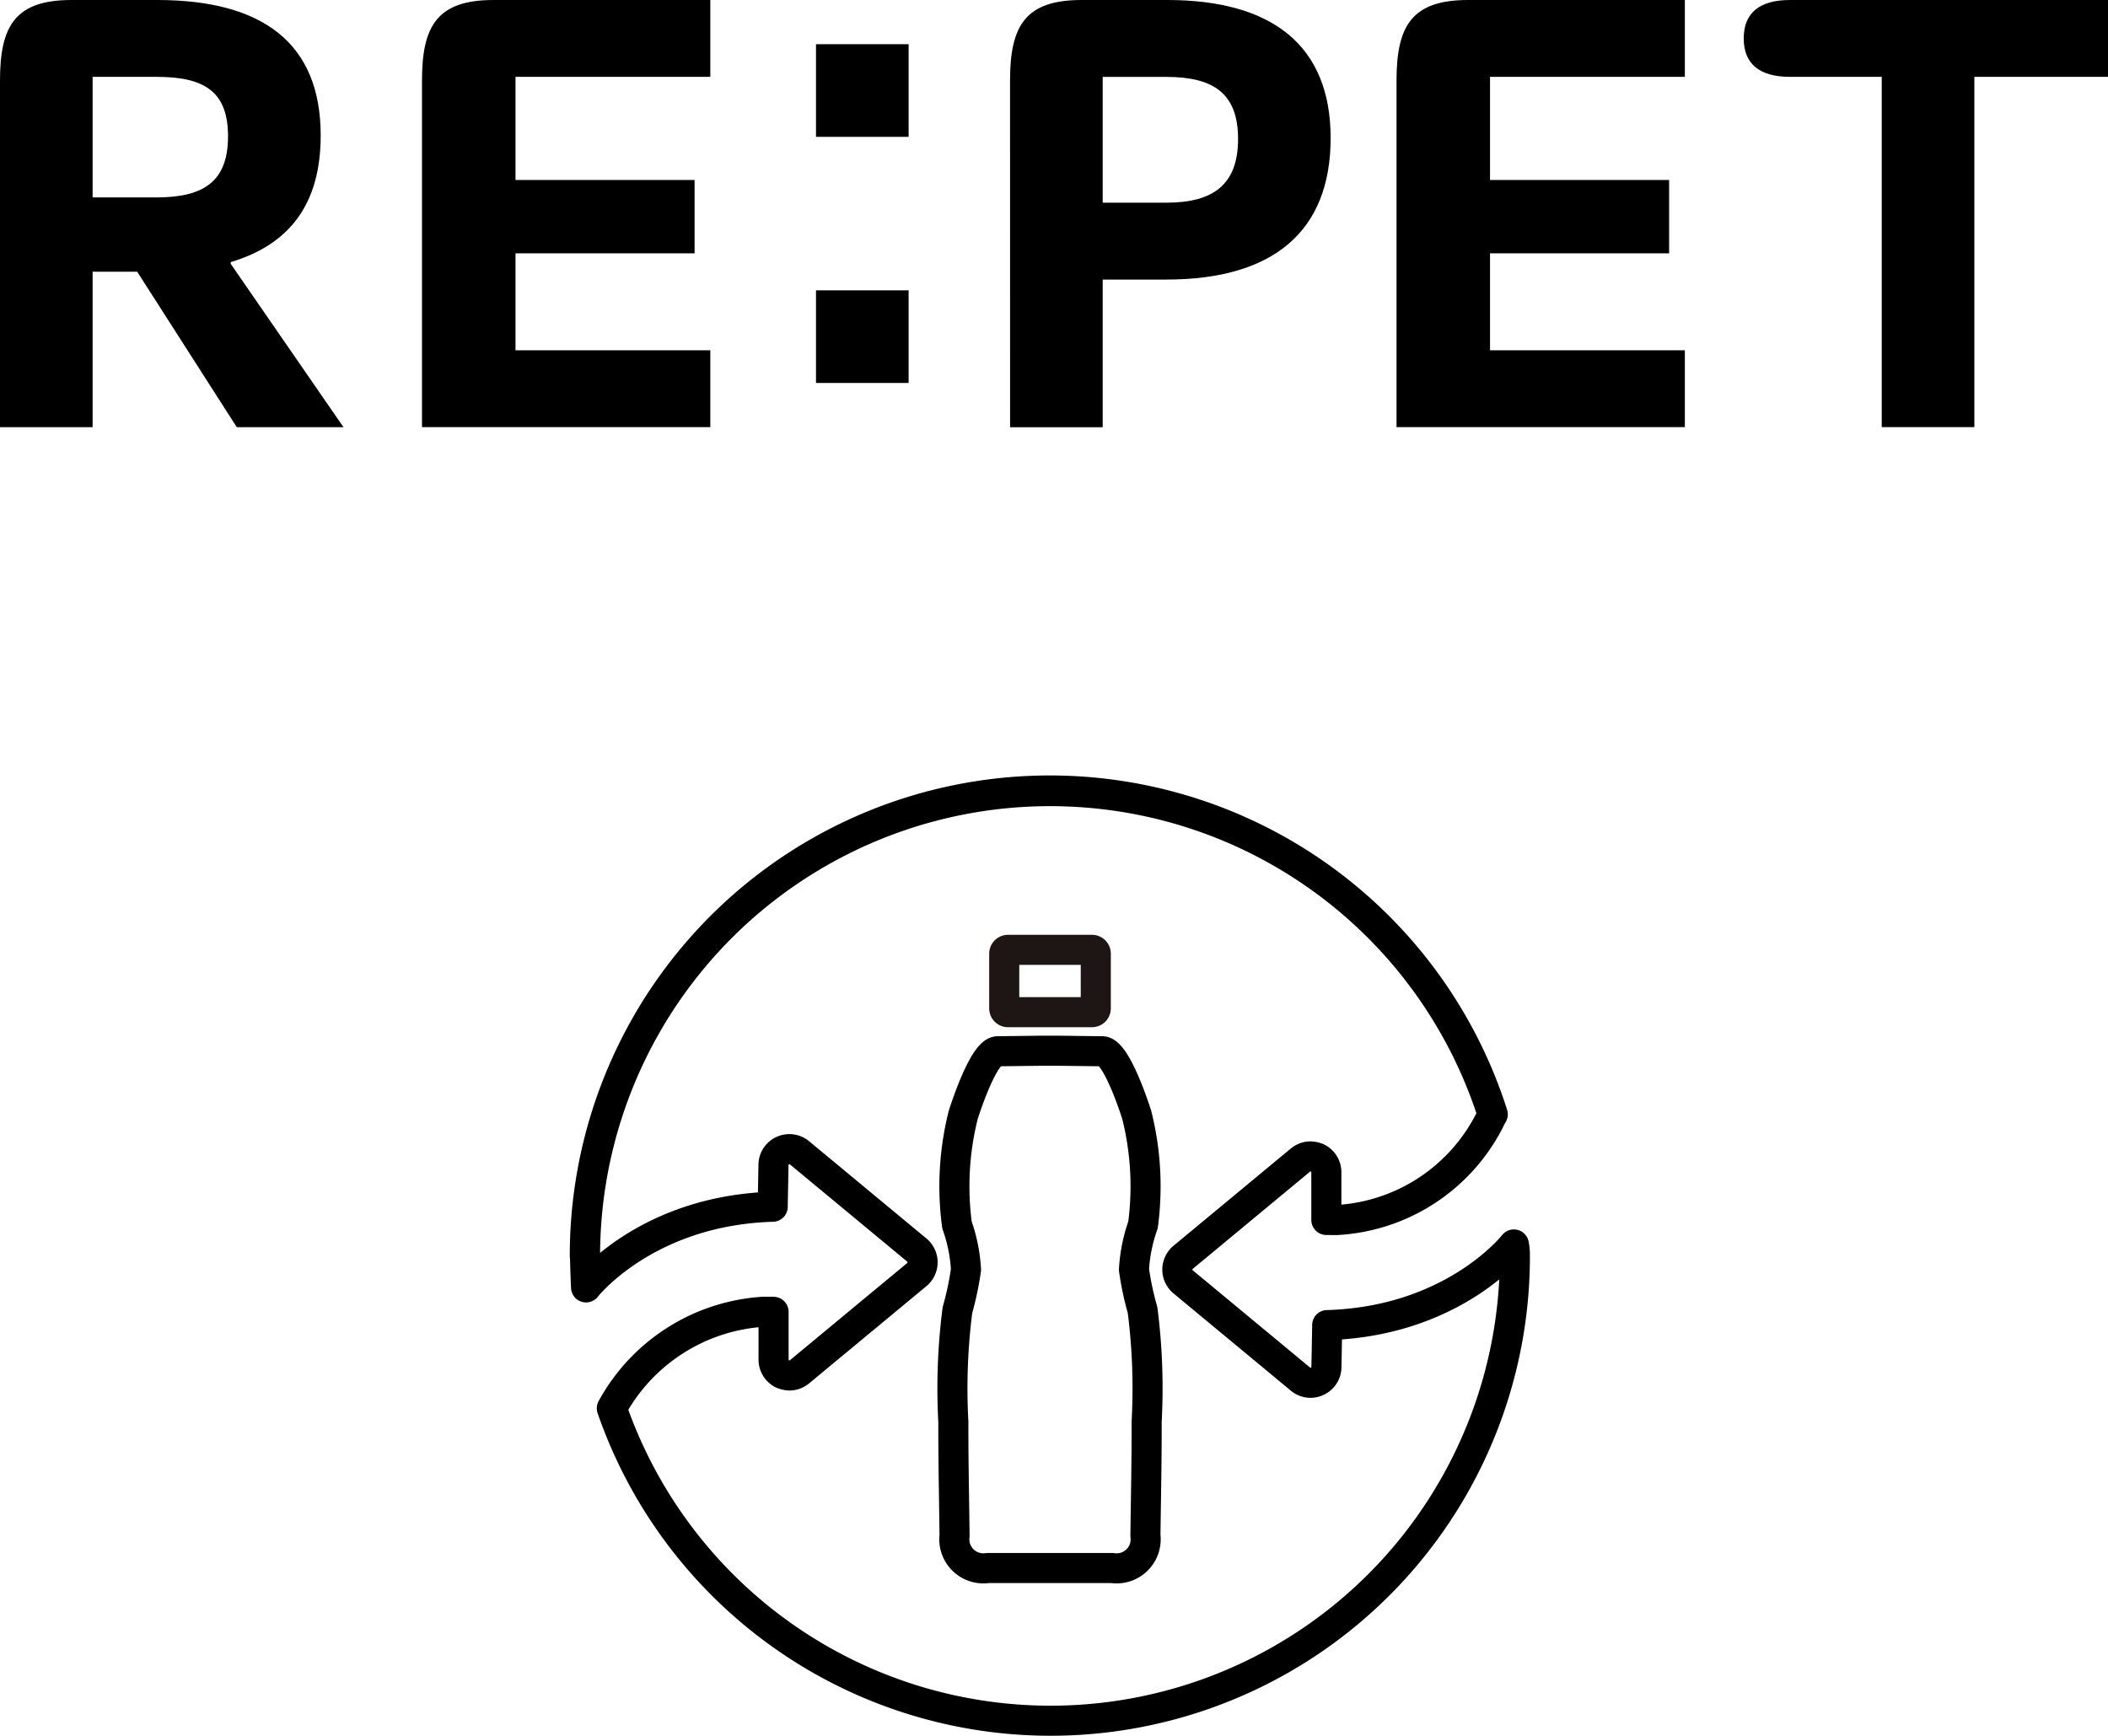
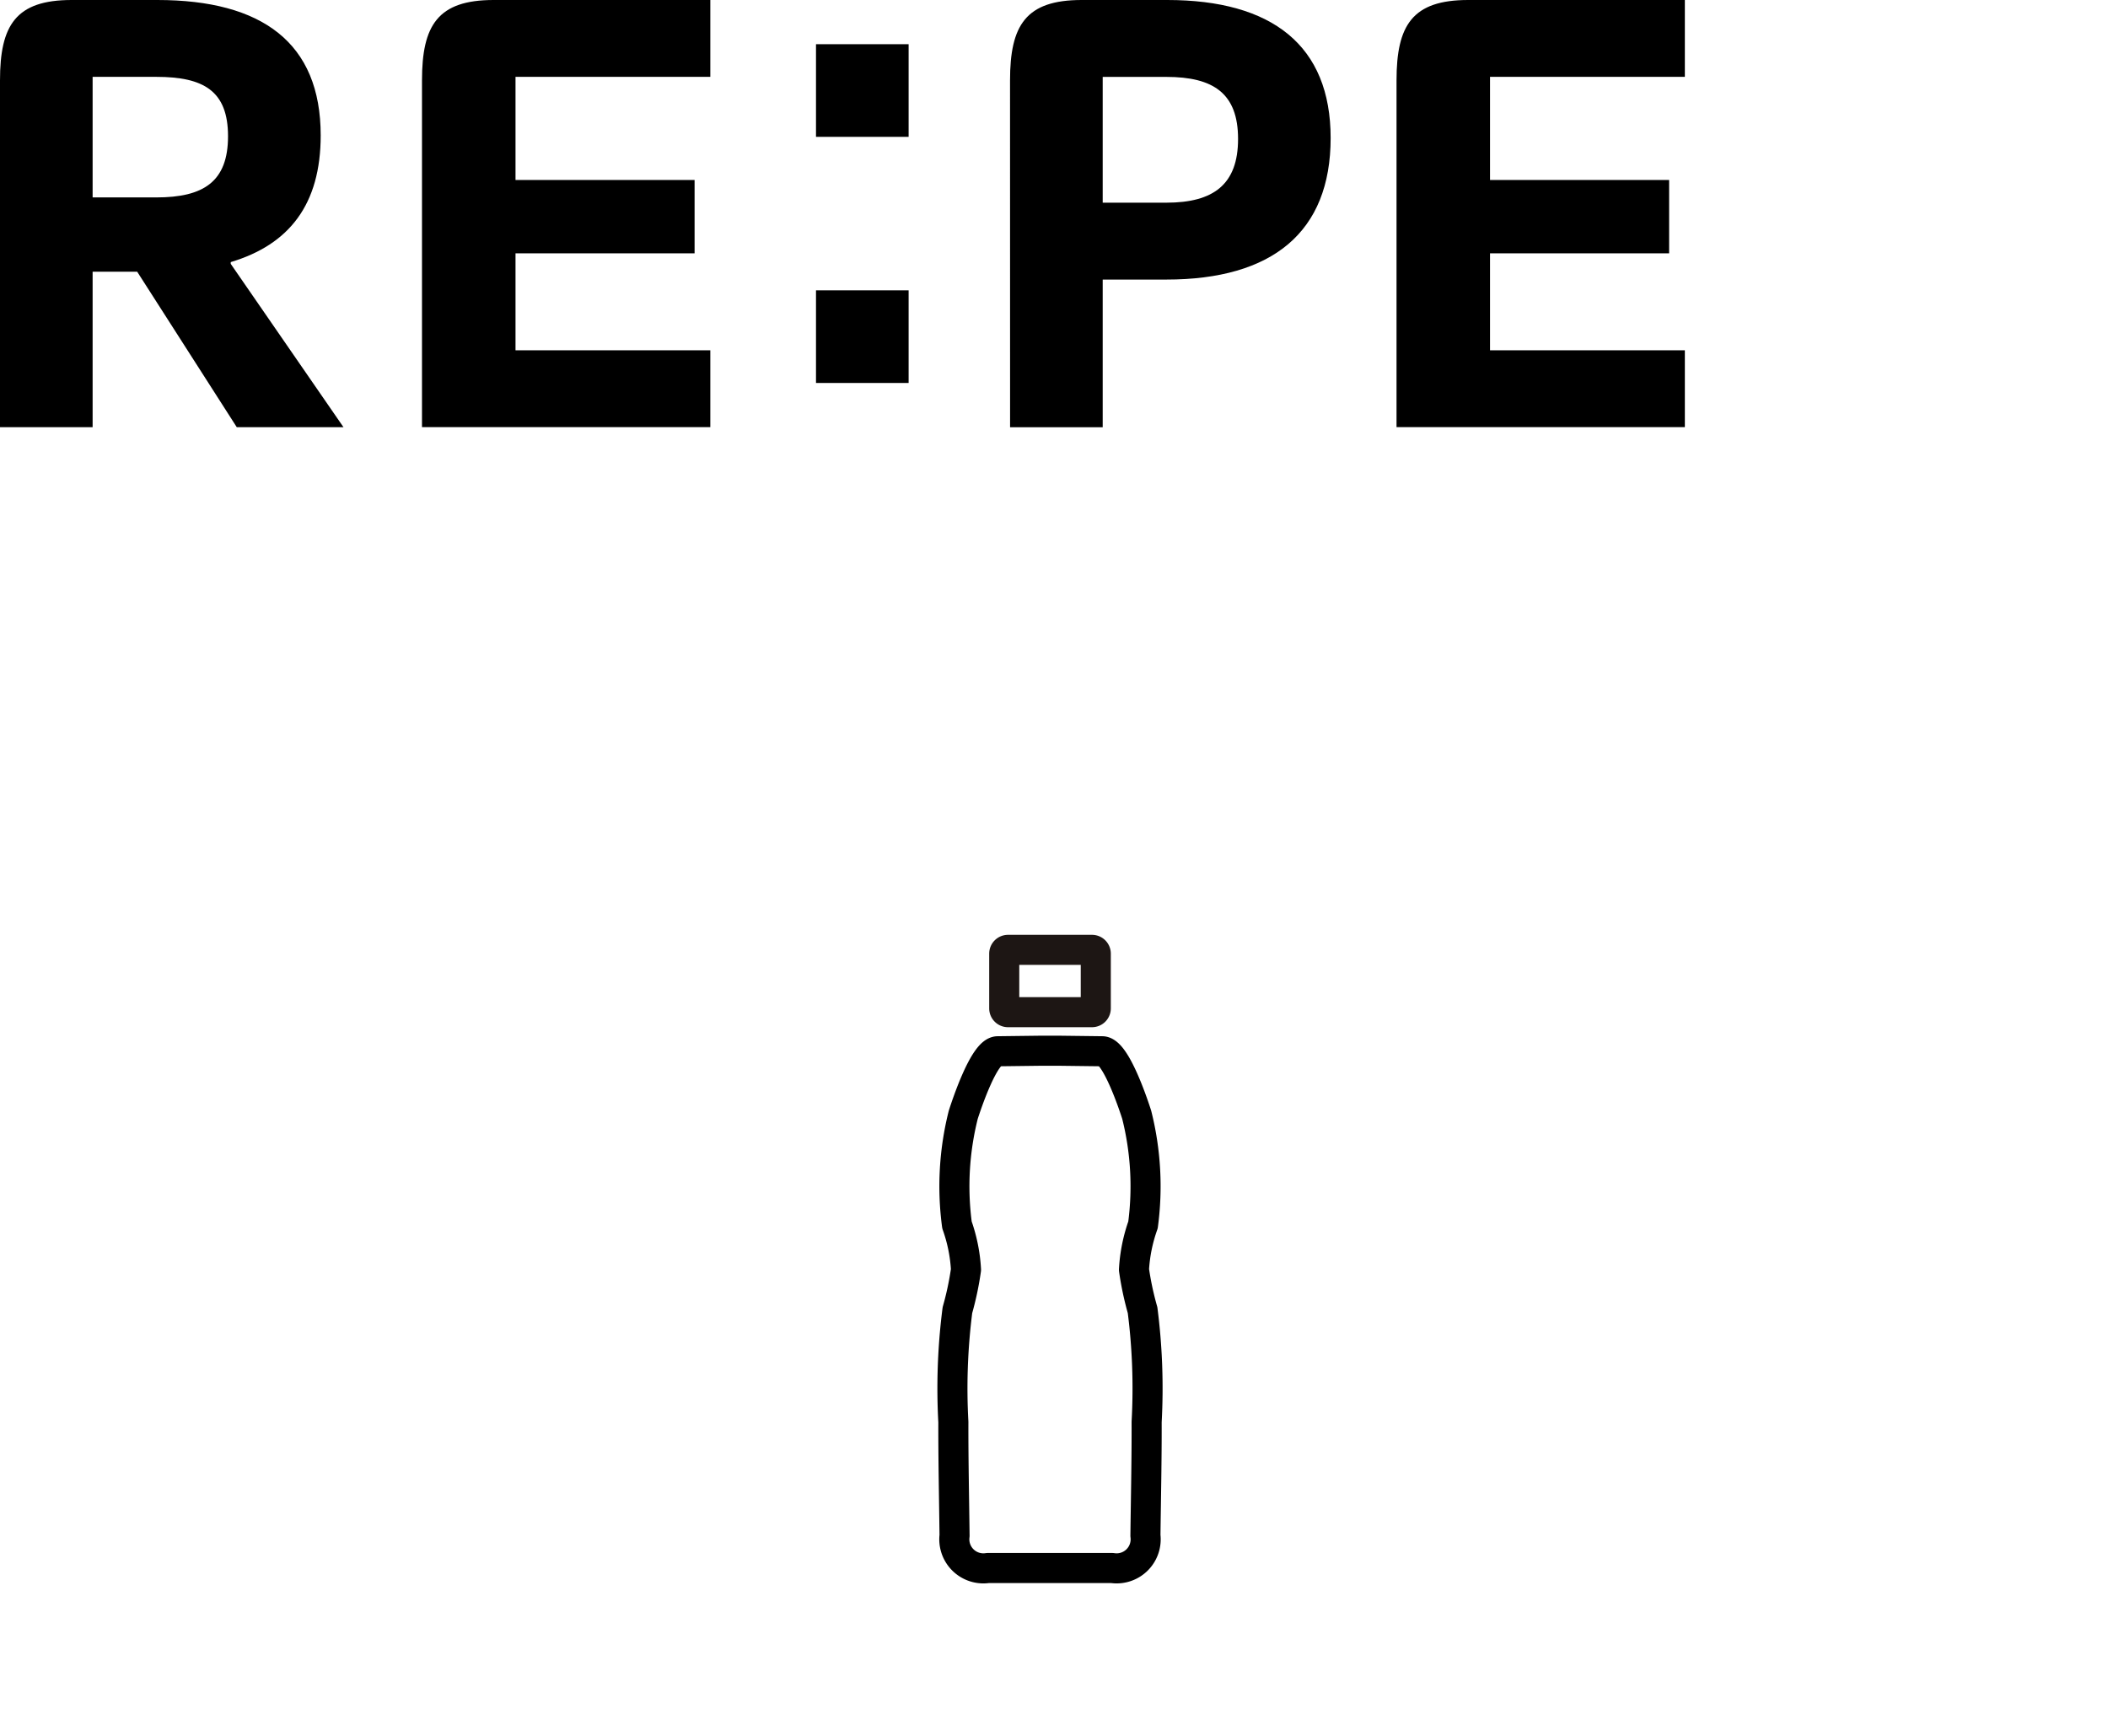
<svg xmlns="http://www.w3.org/2000/svg" width="140.2" height="115.466" viewBox="0 0 140.2 115.466">
  <g id="logo" transform="translate(-117.4 -125.561)">
    <g id="Group_1944" data-name="Group 1944" transform="translate(-708.7 -440)">
      <g id="Group_1777" data-name="Group 1777" transform="translate(828 565.561)">
        <path id="Path_1543" data-name="Path 1543" d="M0,5.344C0,1.684,1.046,0,4.764,0h5.7c6.973,0,10.865,2.847,10.865,9.007,0,4.59-2.092,7.261-5.984,8.426v.117l7.5,10.865H15.748L9.123,18.071H6.16V28.414H0Zm10.4,7.787c3.137,0,4.766-1.046,4.766-4.067S13.538,5.112,10.4,5.112H6.16v8.018Z" transform="translate(-1.9 0)" />
        <path id="Path_1544" data-name="Path 1544" d="M14.68,5.346C14.68,1.686,15.726,0,19.444,0H33.856V5.112H20.9V11.97H32.81v4.881H20.9V23.3H33.856v5.112H14.68Z" transform="translate(11.486 0)" />
        <path id="Path_1545" data-name="Path 1545" d="M35.137,5.346C35.137,1.686,36.181,0,39.9,0h5.693c6.974,0,10.867,3.023,10.867,9.181,0,6.277-3.893,9.414-10.926,9.414H41.3v9.821h-6.16Zm10.4,8.135c3.137,0,4.766-1.218,4.766-4.24s-1.629-4.126-4.766-4.126H41.3V13.48Z" transform="translate(30.139 0)" />
        <path id="Path_1546" data-name="Path 1546" d="M48.582,5.346C48.582,1.686,49.628,0,53.346,0H67.758V5.112H54.8V11.97H66.712v4.881H54.8V23.3H67.758v5.112H48.582Z" transform="translate(42.399 0)" />
-         <path id="Path_1547" data-name="Path 1547" d="M69.841,5.112h-6.1c-2.034,0-3.08-.872-3.08-2.556S61.7,0,63.738,0H84.889V5.112H76v23.3H69.841Z" transform="translate(53.411 0)" />
        <rect id="Rectangle_137" data-name="Rectangle 137" width="6.16" height="6.162" transform="translate(52.371 2.94)" />
        <rect id="Rectangle_138" data-name="Rectangle 138" width="6.16" height="6.162" transform="translate(52.371 19.311)" />
      </g>
      <g id="Group_1778" data-name="Group 1778" transform="translate(865.01 618.182)">
        <path id="Path_1548" data-name="Path 1548" d="M42.755,70.965a1.932,1.932,0,0,0,2.208-2.157c.031-2.52.088-5.04.08-7.559a40.955,40.955,0,0,0-.27-7.439,20.252,20.252,0,0,1-.572-2.69,10.6,10.6,0,0,1,.6-2.975,19.475,19.475,0,0,0-.419-7.332c-.233-.728-1.4-4.212-2.288-4.221l-2.91-.036H38.046l-2.908.036c-.895.01-2.055,3.493-2.29,4.221a19.475,19.475,0,0,0-.419,7.332,10.6,10.6,0,0,1,.6,2.975,20.244,20.244,0,0,1-.57,2.69,40.954,40.954,0,0,0-.271,7.439c-.006,2.52.05,5.04.08,7.559a1.933,1.933,0,0,0,2.208,2.157Z" transform="translate(-7.692 -19.289)" fill="none" stroke="#000" stroke-linecap="round" stroke-linejoin="round" stroke-width="2" />
        <path id="Rectangle_139" data-name="Rectangle 139" d="M.253,0H5.837a.252.252,0,0,1,.252.252V3.893a.252.252,0,0,1-.252.252H.253A.253.253,0,0,1,0,3.892V.253A.253.253,0,0,1,.253,0Z" transform="translate(27.88 10.558)" fill="none" stroke="#1d1614" stroke-linecap="round" stroke-linejoin="round" stroke-width="2" />
-         <path id="Path_1549" data-name="Path 1549" d="M77.218,43.249a30.927,30.927,0,0,0-57.86,15.2c0,.507.067,2.084.067,2.084s3.919-5.03,12.194-5.357l.222-.008,0-.233v.134l.05-2.679a1.057,1.057,0,0,1,1.742-.8l7.795,6.462a1.058,1.058,0,0,1,.01,1.617l-7.819,6.481a1.063,1.063,0,0,1-.671.243,1.472,1.472,0,0,1-.451-.1,1.06,1.06,0,0,1-.6-.954V62.159l-.654-.006A12.365,12.365,0,0,0,21.14,68.575,30.879,30.879,0,0,0,81.2,58.446a3.462,3.462,0,0,0-.067-.769s-3.917,5.03-12.194,5.357l-.222.006,0,.235V63.14l-.05,2.68a1.052,1.052,0,0,1-.614.958,1.04,1.04,0,0,1-1.126-.155l-7.795-6.462a1.058,1.058,0,0,1-.01-1.617l7.818-6.481a1.063,1.063,0,0,1,.671-.243,1.472,1.472,0,0,1,.451.1,1.06,1.06,0,0,1,.6.954v3.174l.654.006a12.151,12.151,0,0,0,10.4-7.034,30.92,30.92,0,0,0-60.372,9.425A30.922,30.922,0,0,1,79.73,49.021" transform="translate(-19.358 -27.524)" fill="none" stroke="#000" stroke-linecap="round" stroke-linejoin="round" stroke-width="2" />
      </g>
    </g>
  </g>
</svg>